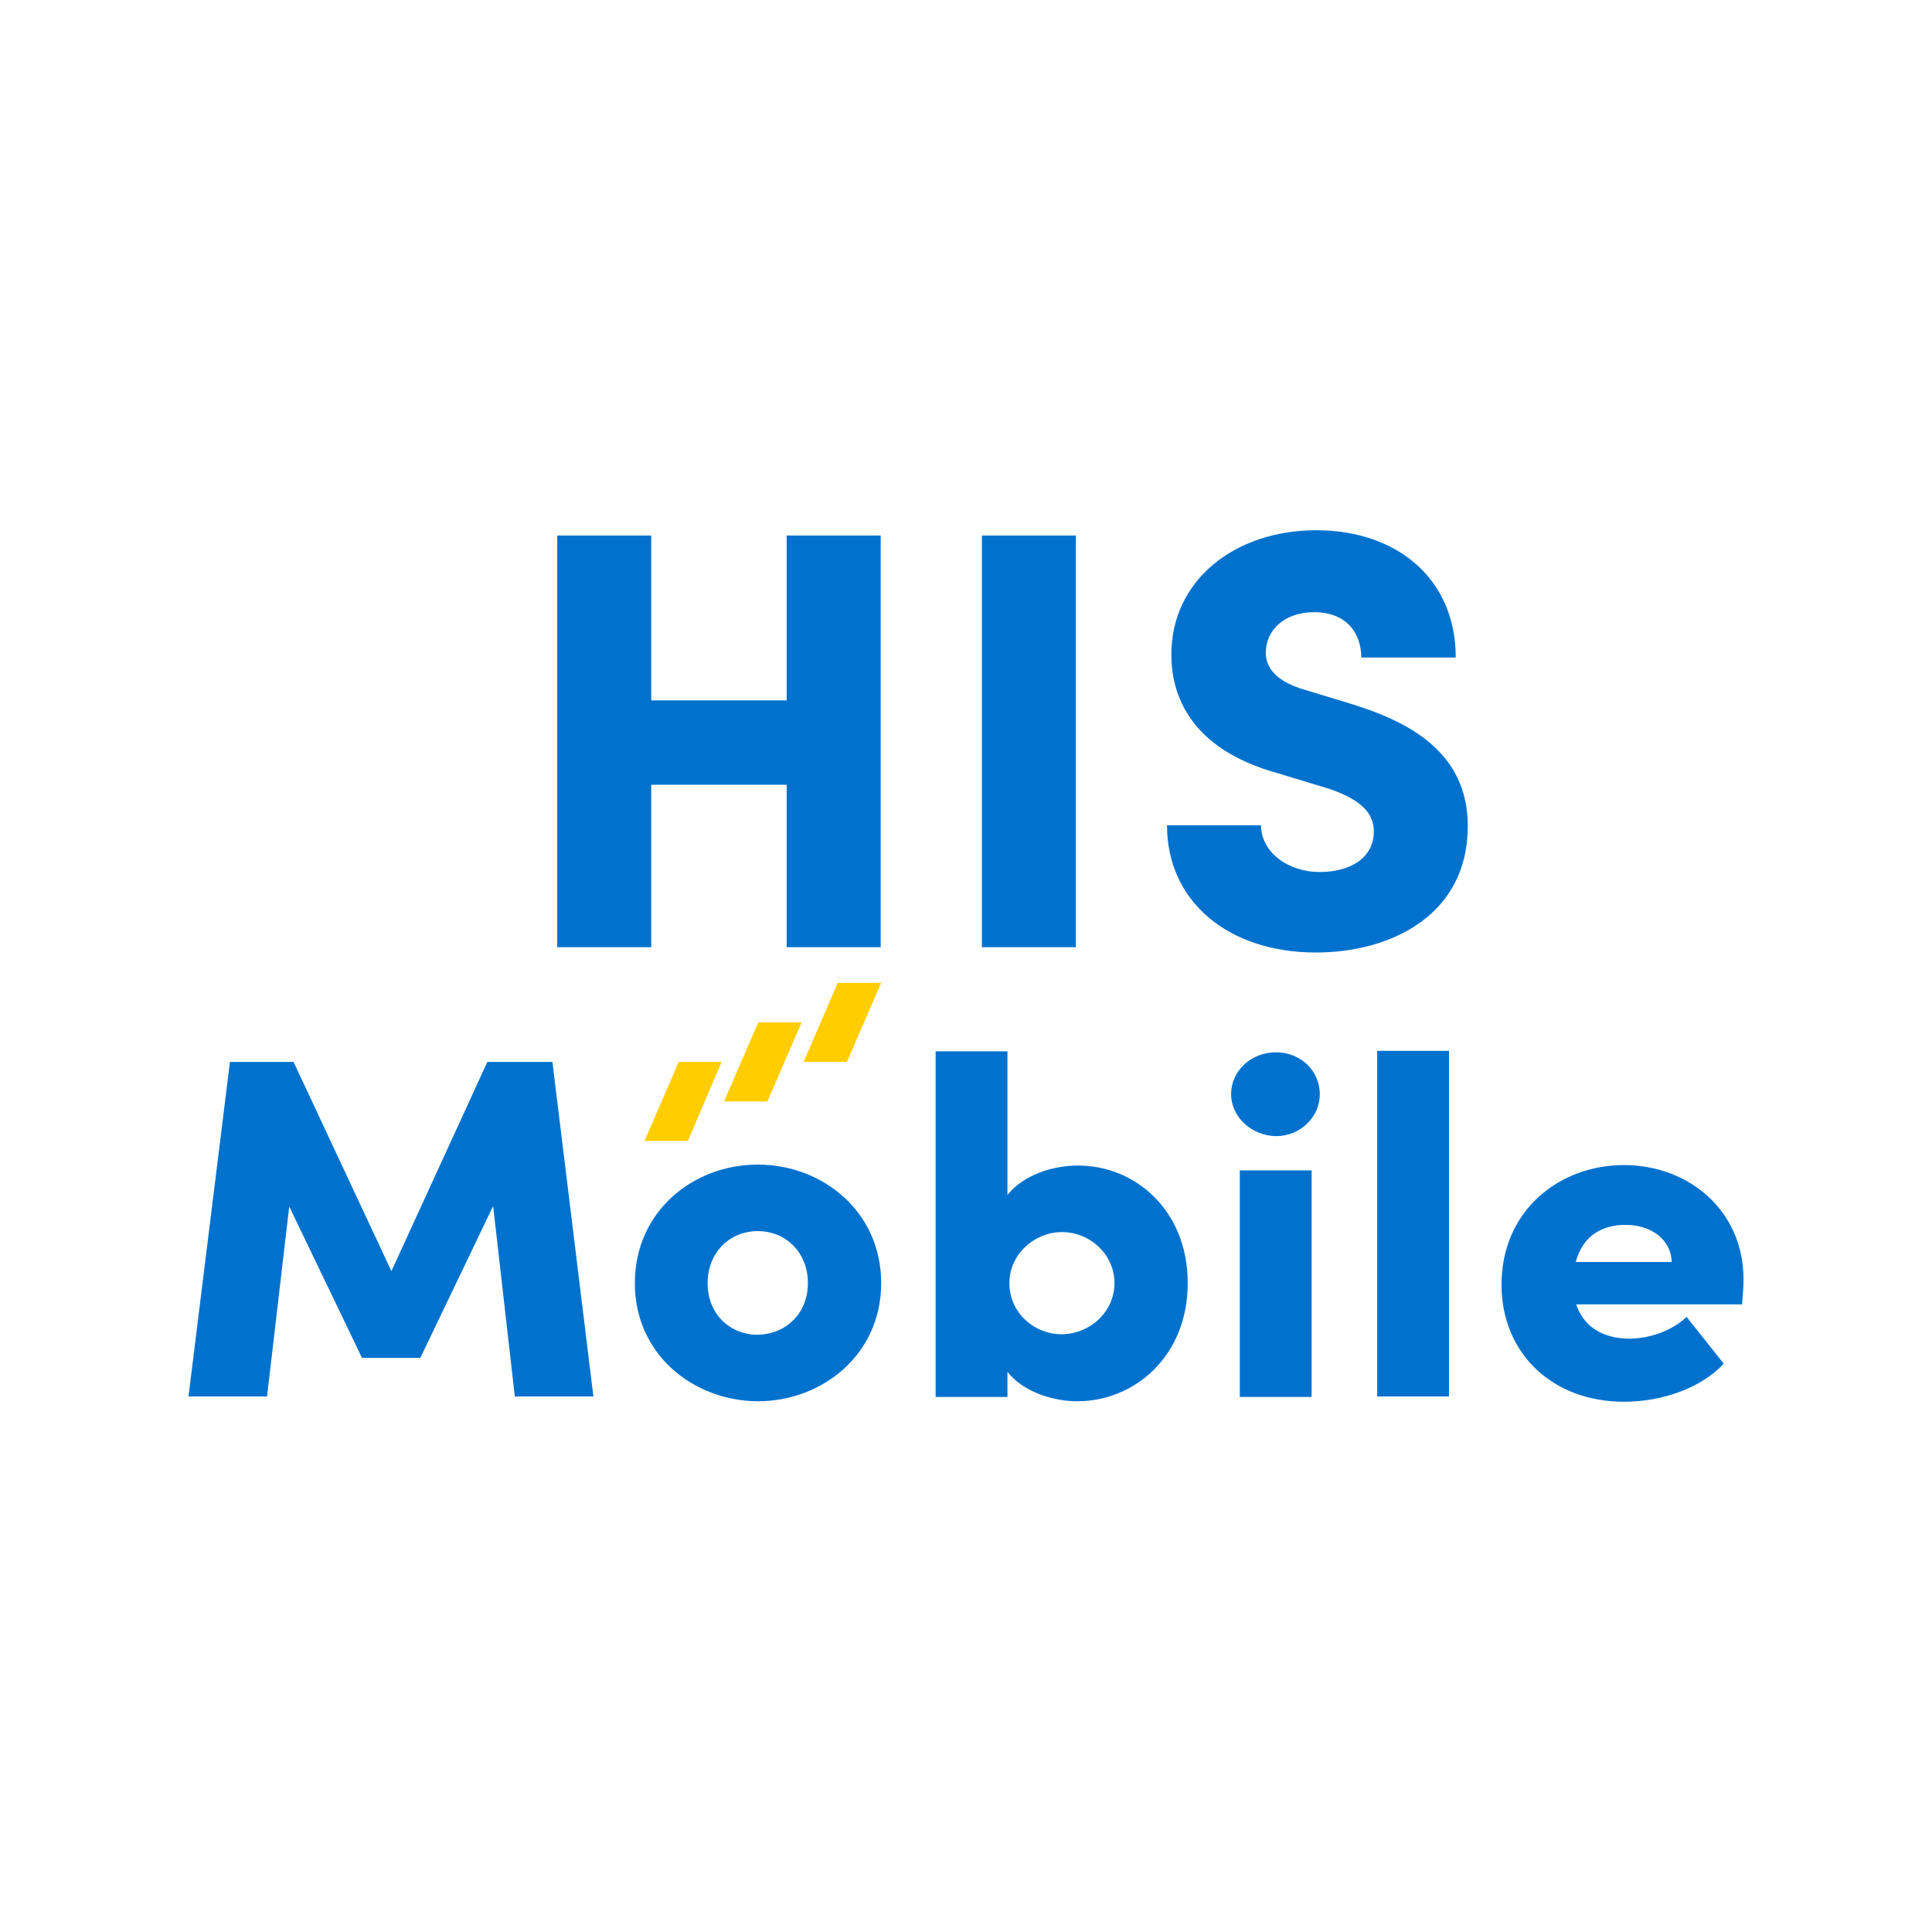
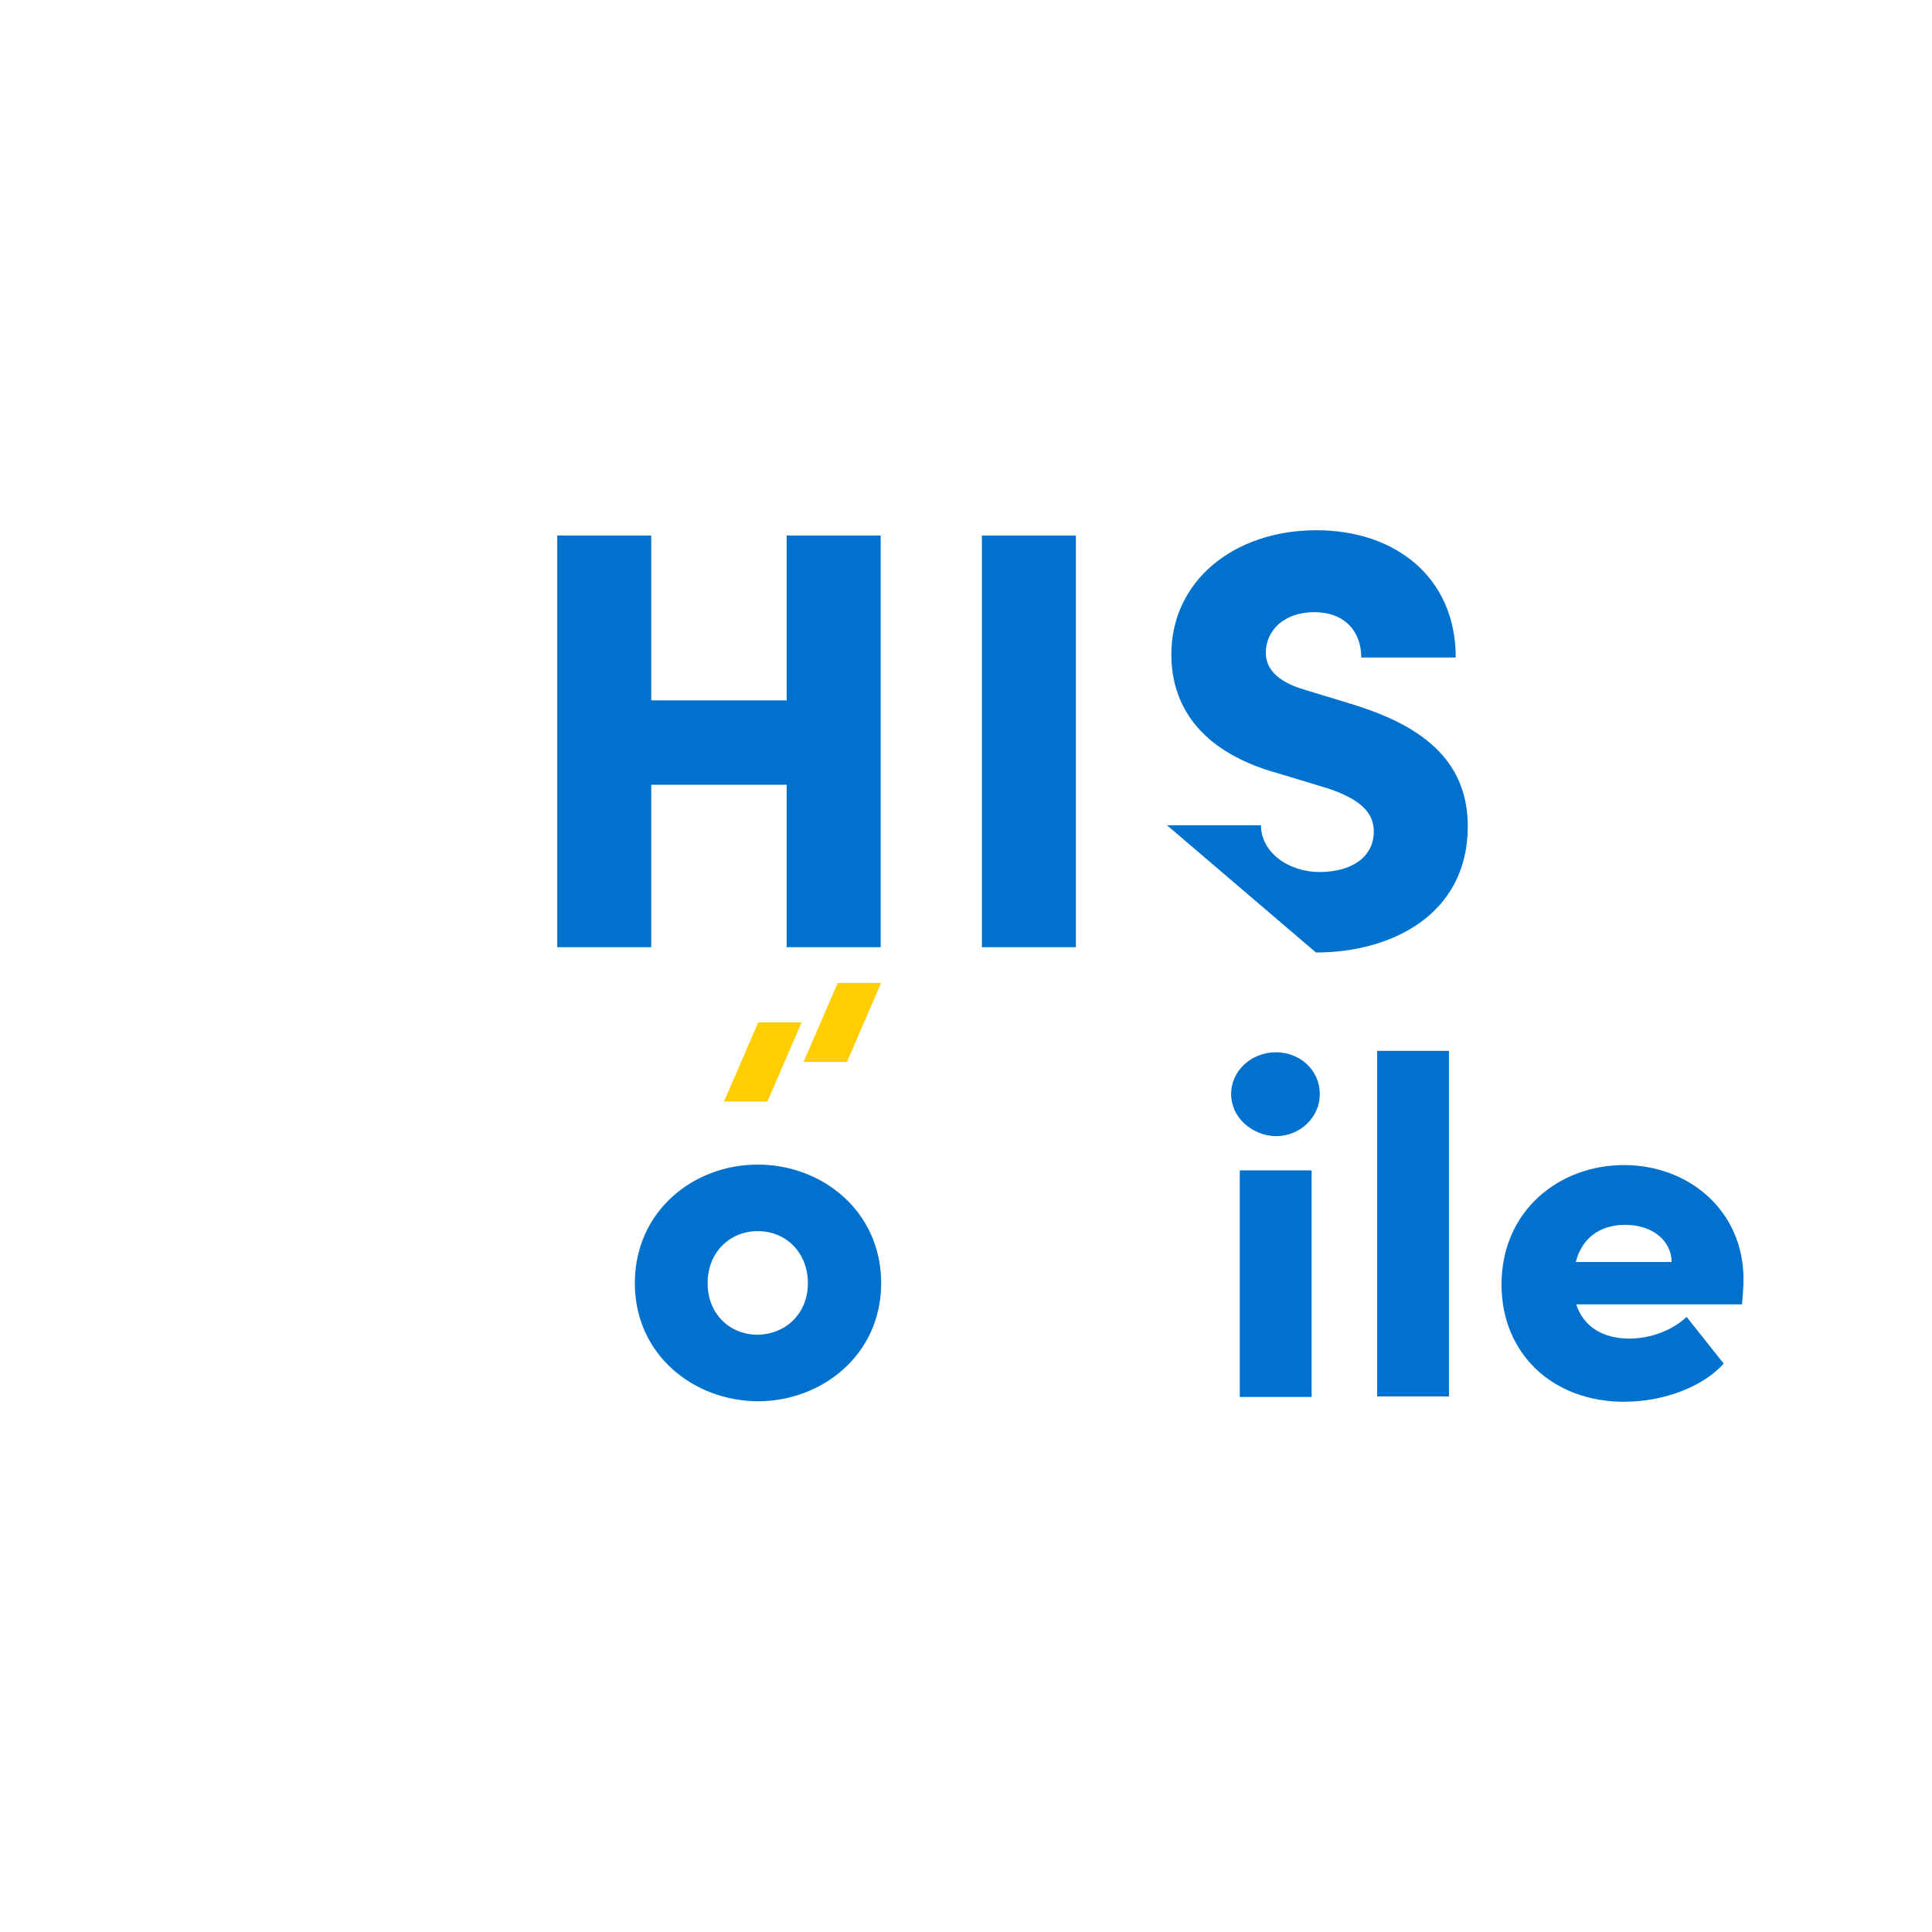
<svg xmlns="http://www.w3.org/2000/svg" width="164" height="164" viewBox="0 0 164 164" fill="none">
-   <path d="M57.613 90.143L54.708 96.853H58.39L61.255 90.143H57.613Z" fill="#FFCD00" />
  <path d="M64.365 86.787L61.459 93.497H65.142L68.047 86.787H64.365Z" fill="#FFCD00" />
  <path d="M71.116 83.432L68.211 90.142H71.893L74.798 83.432H71.116Z" fill="#FFCD00" />
-   <path d="M43.701 118.539L41.86 102.377L35.681 115.266H30.73L24.552 102.418L22.669 118.539H16L19.519 90.143H24.92L33.226 107.901L41.369 90.143H46.893L50.371 118.539H43.701Z" fill="#0072CE" />
  <path d="M53.89 108.924C53.89 102.827 58.841 98.858 64.324 98.858C69.807 98.858 74.799 102.827 74.799 108.924C74.799 114.98 69.807 118.949 64.324 118.949C58.841 118.908 53.89 114.98 53.89 108.924ZM68.579 108.924C68.579 106.305 66.697 104.505 64.324 104.505C61.991 104.505 60.068 106.264 60.068 108.924C60.068 111.543 61.95 113.302 64.324 113.302C66.656 113.261 68.579 111.543 68.579 108.924Z" fill="#0072CE" />
-   <path d="M100.822 108.924C100.822 115.143 96.28 118.949 91.452 118.949C89.488 118.949 86.91 118.212 85.519 116.453V118.581H79.422V89.243H85.519V101.436C86.91 99.677 89.488 98.94 91.452 98.94C96.28 98.899 100.822 102.664 100.822 108.924ZM94.603 108.924C94.603 106.51 92.557 104.587 90.142 104.587C87.851 104.587 85.683 106.428 85.683 108.924C85.683 111.42 87.769 113.261 90.142 113.261C92.557 113.22 94.603 111.338 94.603 108.924Z" fill="#0072CE" />
  <path d="M104.505 92.885C104.505 90.88 106.223 89.325 108.31 89.325C110.356 89.325 112.033 90.839 112.033 92.885C112.033 94.808 110.397 96.444 108.31 96.444C106.223 96.403 104.505 94.808 104.505 92.885ZM105.241 99.35H111.338V118.581H105.241V99.35Z" fill="#0072CE" />
  <path d="M116.903 89.202H122.999V118.54H116.903V89.202Z" fill="#0072CE" />
  <path d="M147.877 110.724H133.802C134.375 112.524 135.97 113.629 138.303 113.629C140.103 113.629 141.944 112.934 143.172 111.788L146.322 115.757C144.44 117.803 141.126 118.989 137.853 118.989C131.797 118.989 127.459 114.898 127.459 109.046C127.459 102.786 132.329 98.899 137.853 98.899C143.335 98.899 148 102.745 148 108.596C148 109.087 147.959 109.783 147.877 110.724ZM141.903 107.123C141.862 105.241 140.185 103.973 137.975 103.973C136.134 103.973 134.375 104.791 133.761 107.123H141.903Z" fill="#0072CE" />
  <path d="M74.757 45.459V80.403H66.778V66.614H55.281V80.403H47.302V45.459H55.281V59.453H66.778V45.459H74.757Z" fill="#0072CE" />
  <path d="M83.35 45.459H91.329V80.403H83.35V45.459Z" fill="#0072CE" />
-   <path d="M99.062 70.052H107.041C107.041 72.302 109.292 74.021 112.033 74.021C114.611 74.021 116.616 72.834 116.616 70.584C116.616 69.233 115.839 67.965 112.77 66.942L108.596 65.674C100.904 63.587 99.431 58.881 99.431 55.567C99.431 49.266 104.791 45.01 111.747 45.01C118.457 45.01 123.572 49.02 123.572 55.812H115.552C115.552 53.726 114.284 51.966 111.542 51.966C109.046 51.966 107.451 53.48 107.451 55.403C107.451 56.099 107.655 57.695 110.888 58.595L114.529 59.7C119.521 61.214 124.595 63.791 124.595 70.134C124.595 77.662 118.089 80.854 111.706 80.854C104.259 80.854 99.062 76.517 99.062 70.052Z" fill="#0072CE" />
+   <path d="M99.062 70.052H107.041C107.041 72.302 109.292 74.021 112.033 74.021C114.611 74.021 116.616 72.834 116.616 70.584C116.616 69.233 115.839 67.965 112.77 66.942L108.596 65.674C100.904 63.587 99.431 58.881 99.431 55.567C99.431 49.266 104.791 45.01 111.747 45.01C118.457 45.01 123.572 49.02 123.572 55.812H115.552C115.552 53.726 114.284 51.966 111.542 51.966C109.046 51.966 107.451 53.48 107.451 55.403C107.451 56.099 107.655 57.695 110.888 58.595L114.529 59.7C119.521 61.214 124.595 63.791 124.595 70.134C124.595 77.662 118.089 80.854 111.706 80.854Z" fill="#0072CE" />
</svg>